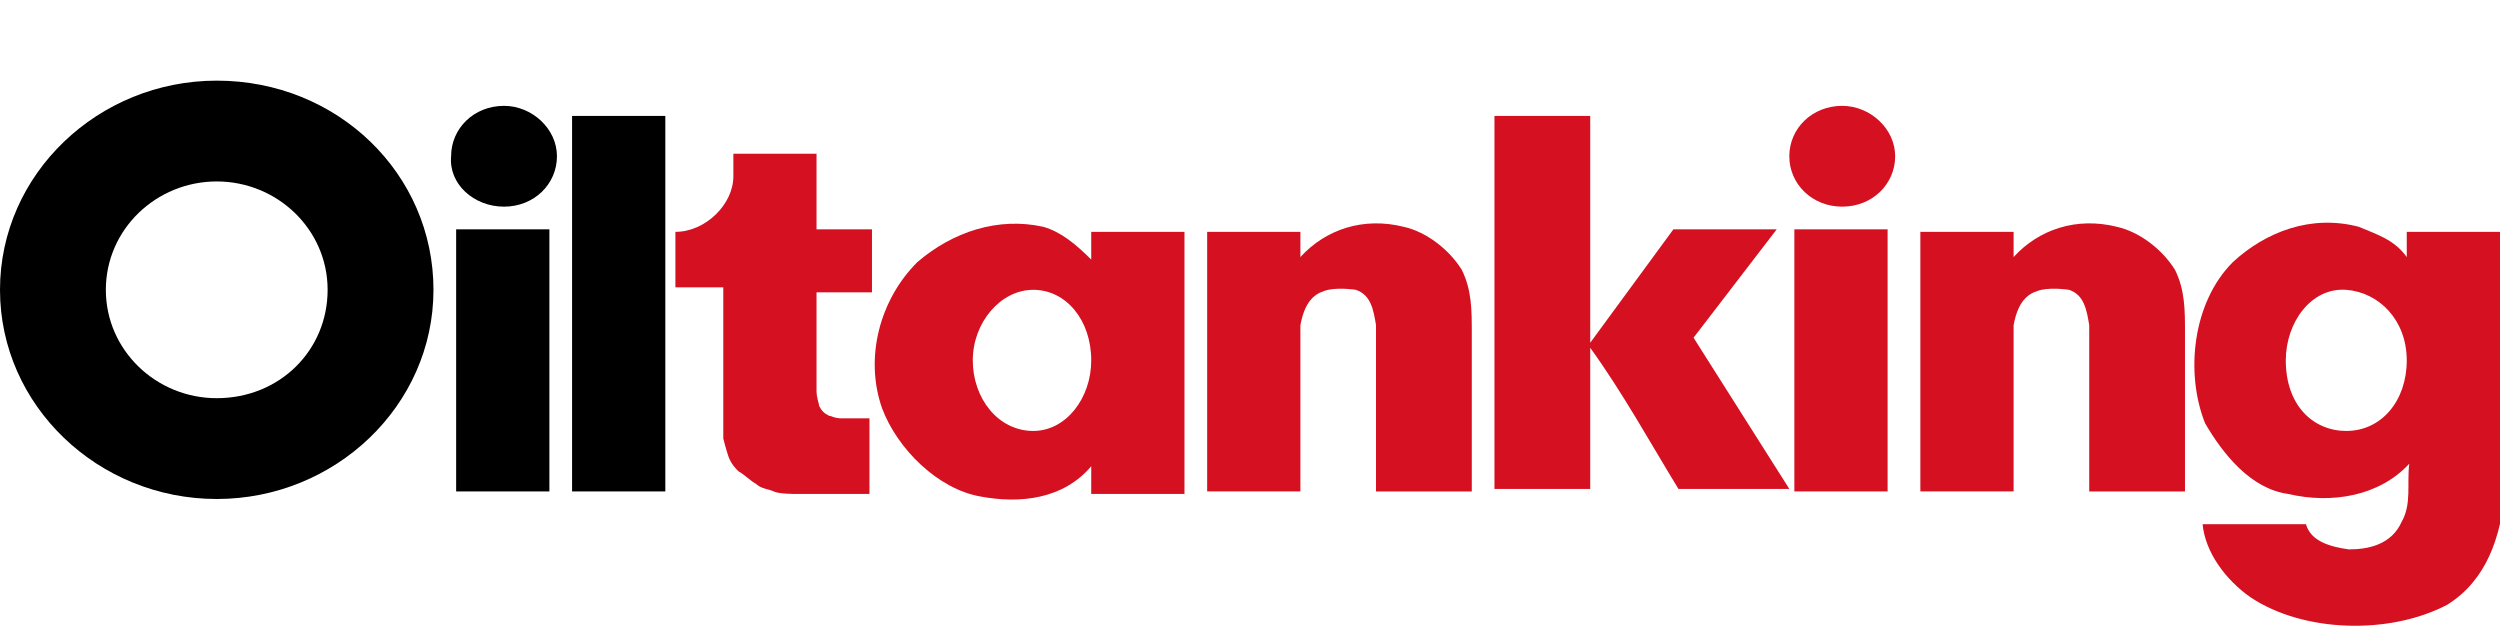
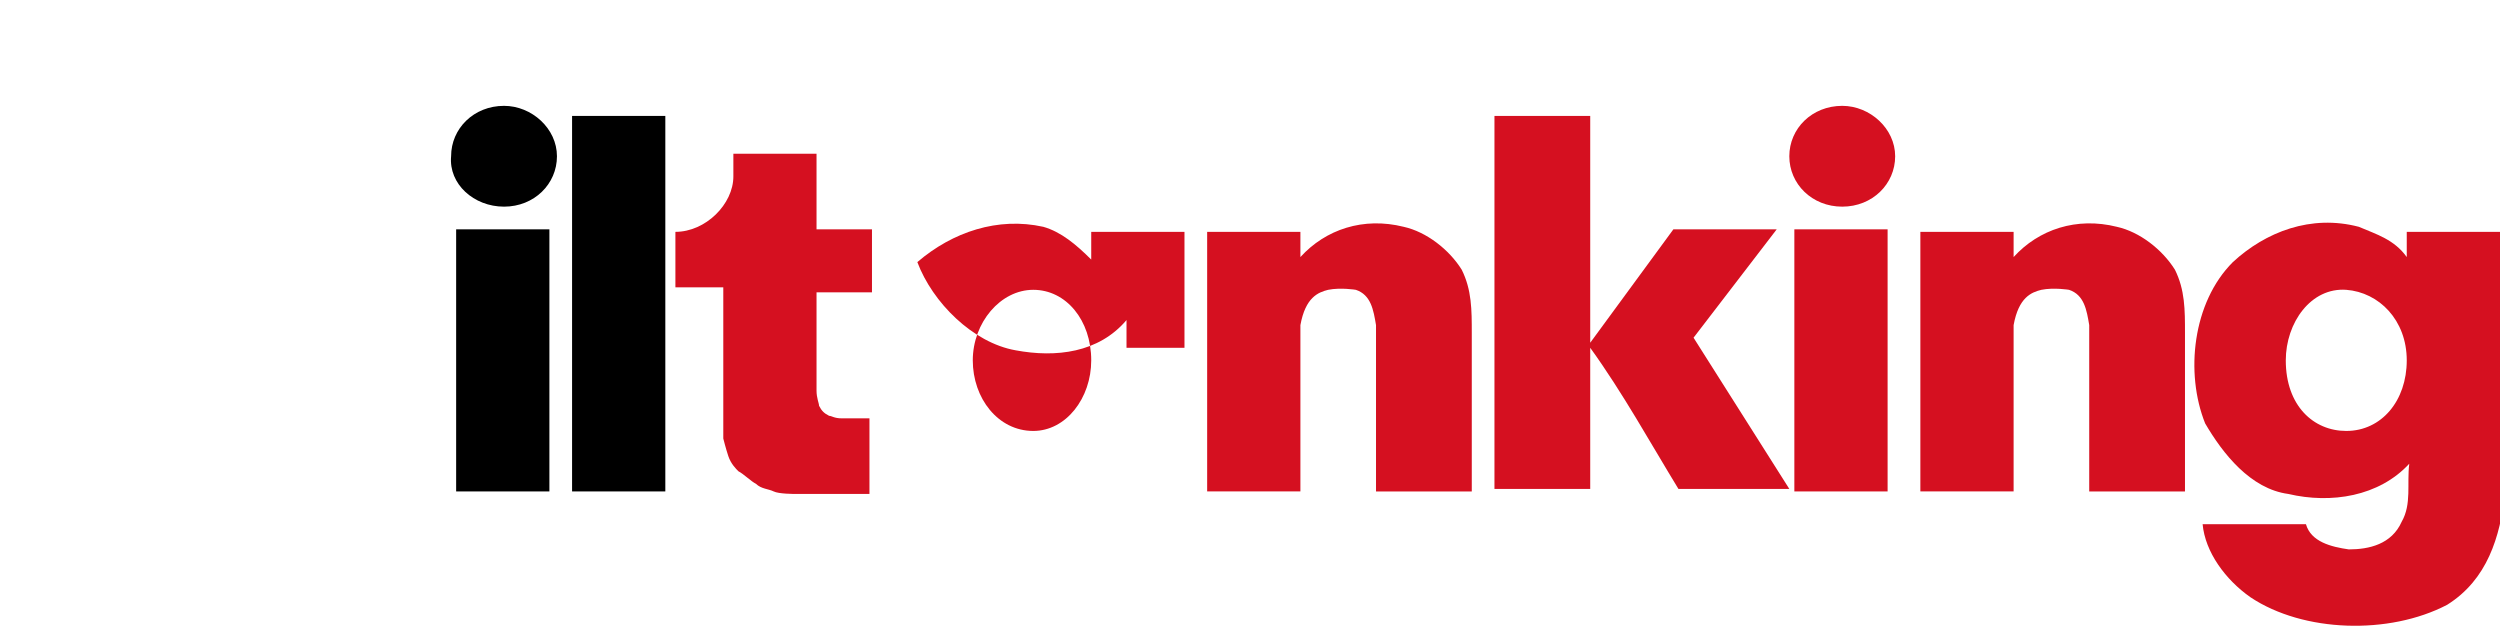
<svg xmlns="http://www.w3.org/2000/svg" xmlns:xlink="http://www.w3.org/1999/xlink" version="1.1" id="Ebene_1" x="0px" y="0px" viewBox="0 0 99.2 25.3" style="enable-background:new 0 0 99.2 25.3;" xml:space="preserve">
  <style type="text/css">
	.st0{fill:#D51020;}
	.st1{clip-path:url(#SVGID_2_);fill:#D51020;}
</style>
  <g>
-     <path d="M8.6,3.2C3.9,3.2,0,6.9,0,11.5c0,4.6,3.9,8.3,8.6,8.3s8.6-3.7,8.6-8.3C17.2,6.9,13.4,3.2,8.6,3.2 M8.6,15.8   c-2.4,0-4.4-1.9-4.4-4.3c0-2.4,2-4.3,4.4-4.3S13,9.1,13,11.5C13,13.9,11.1,15.8,8.6,15.8" />
    <path d="M20,8.2c1.2,0,2.1-0.9,2.1-2c0-1.1-1-2-2.1-2c-1.2,0-2.1,0.9-2.1,2C17.8,7.3,18.8,8.2,20,8.2" />
    <rect x="18.1" y="9.1" width="3.7" height="10.4" />
    <rect x="22.7" y="4.6" width="3.7" height="14.9" />
    <path class="st0" d="M26.8,9.2c1.2,0,2.3-1.1,2.3-2.2l0-0.9h3.3v3h2.2v2.5l-2.2,0l0,3.2c0,0,0,0.4,0,0.7c0,0.3,0.1,0.5,0.1,0.6   c0.1,0.2,0.2,0.3,0.4,0.4c0.1,0,0.2,0.1,0.5,0.1c0.1,0,1.1,0,1.1,0l0,3h-2.9c-0.1,0-0.7,0-0.9-0.1c-0.2-0.1-0.5-0.1-0.7-0.3   c-0.2-0.1-0.5-0.4-0.7-0.5c-0.1-0.1-0.3-0.3-0.4-0.6c-0.1-0.3-0.2-0.7-0.2-0.7l0-6h-1.9V9.2" />
-     <path class="st0" d="M43.3,9.2c0,0.4,0,0.7,0,1.1c-0.6-0.6-1.2-1.1-1.9-1.3c-1.8-0.4-3.6,0.2-5,1.4c-1.5,1.5-2.1,3.8-1.4,5.8   c0.6,1.6,2.2,3.2,3.9,3.5c1.6,0.3,3.3,0.1,4.4-1.2v1.1H47V9.2H43.3 M41,17.1c-1.4,0-2.4-1.3-2.4-2.8c0-1.5,1.1-2.8,2.4-2.8   c1.3,0,2.3,1.2,2.3,2.8C43.3,15.8,42.3,17.1,41,17.1" />
+     <path class="st0" d="M43.3,9.2c0,0.4,0,0.7,0,1.1c-0.6-0.6-1.2-1.1-1.9-1.3c-1.8-0.4-3.6,0.2-5,1.4c0.6,1.6,2.2,3.2,3.9,3.5c1.6,0.3,3.3,0.1,4.4-1.2v1.1H47V9.2H43.3 M41,17.1c-1.4,0-2.4-1.3-2.4-2.8c0-1.5,1.1-2.8,2.4-2.8   c1.3,0,2.3,1.2,2.3,2.8C43.3,15.8,42.3,17.1,41,17.1" />
    <path class="st0" d="M51.6,13.2l0,6.3h-3.7V9.2h3.7v1c1-1.1,2.5-1.6,4.1-1.2c0.9,0.2,1.8,0.9,2.3,1.7c0.4,0.8,0.4,1.6,0.4,2.5v6.3   h-3.8l0-6.6c-0.1-0.6-0.2-1.2-0.8-1.4c0,0-0.6-0.1-1.1,0c-0.4,0.1-0.9,0.3-1.1,1.4L51.6,13.2" />
    <path class="st0" d="M63.1,13.6l3.3-4.5l4.1,0l-3.3,4.3l3.8,6h-4.4c-1.1-1.8-2.2-3.8-3.5-5.6l0,5.6l-3.8,0V4.6h3.8V13.6" />
    <path class="st0" d="M73.1,8.2c1.2,0,2.1-0.9,2.1-2s-1-2-2.1-2c-1.2,0-2.1,0.9-2.1,2S71.9,8.2,73.1,8.2" />
    <rect x="71.2" y="9.1" class="st0" width="3.7" height="10.4" />
  </g>
  <g>
    <defs>
      <rect id="SVGID_1_" y="3.2" width="99.2" height="21.7" />
    </defs>
    <clipPath id="SVGID_2_">
      <use xlink:href="#SVGID_1_" style="overflow:visible;" />
    </clipPath>
    <path class="st1" d="M79.9,13.2l0,6.3h-3.7V9.2h3.7v1c1-1.1,2.5-1.6,4.1-1.2c0.9,0.2,1.8,0.9,2.3,1.7c0.4,0.8,0.4,1.6,0.4,2.5v6.3   h-3.8l0-6.6c-0.1-0.6-0.2-1.2-0.8-1.4c0,0-0.6-0.1-1.1,0c-0.4,0.1-0.9,0.3-1.1,1.4L79.9,13.2" />
    <path class="st1" d="M95.5,9.2l0,1c-0.5-0.7-1.2-0.9-1.9-1.2c-1.9-0.5-3.7,0.2-5,1.4c-1.6,1.6-1.9,4.4-1.1,6.4   c0.7,1.2,1.8,2.6,3.3,2.8c1.7,0.4,3.6,0.1,4.8-1.2c-0.1,0.8,0.1,1.6-0.3,2.3c-0.4,0.9-1.3,1.1-2.1,1.1c-0.7-0.1-1.5-0.3-1.7-1h-4.1   c0.1,1.1,0.9,2.2,1.9,2.9c2.1,1.4,5.5,1.5,7.8,0.3c1.6-1,2.1-2.7,2.3-4.4l0-10.4L95.5,9.2 M93.1,17.1c-1.3,0-2.4-1-2.4-2.8   c0-1.5,1-2.9,2.4-2.8c1.3,0.1,2.4,1.2,2.4,2.8C95.5,15.9,94.5,17.1,93.1,17.1" />
  </g>
</svg>